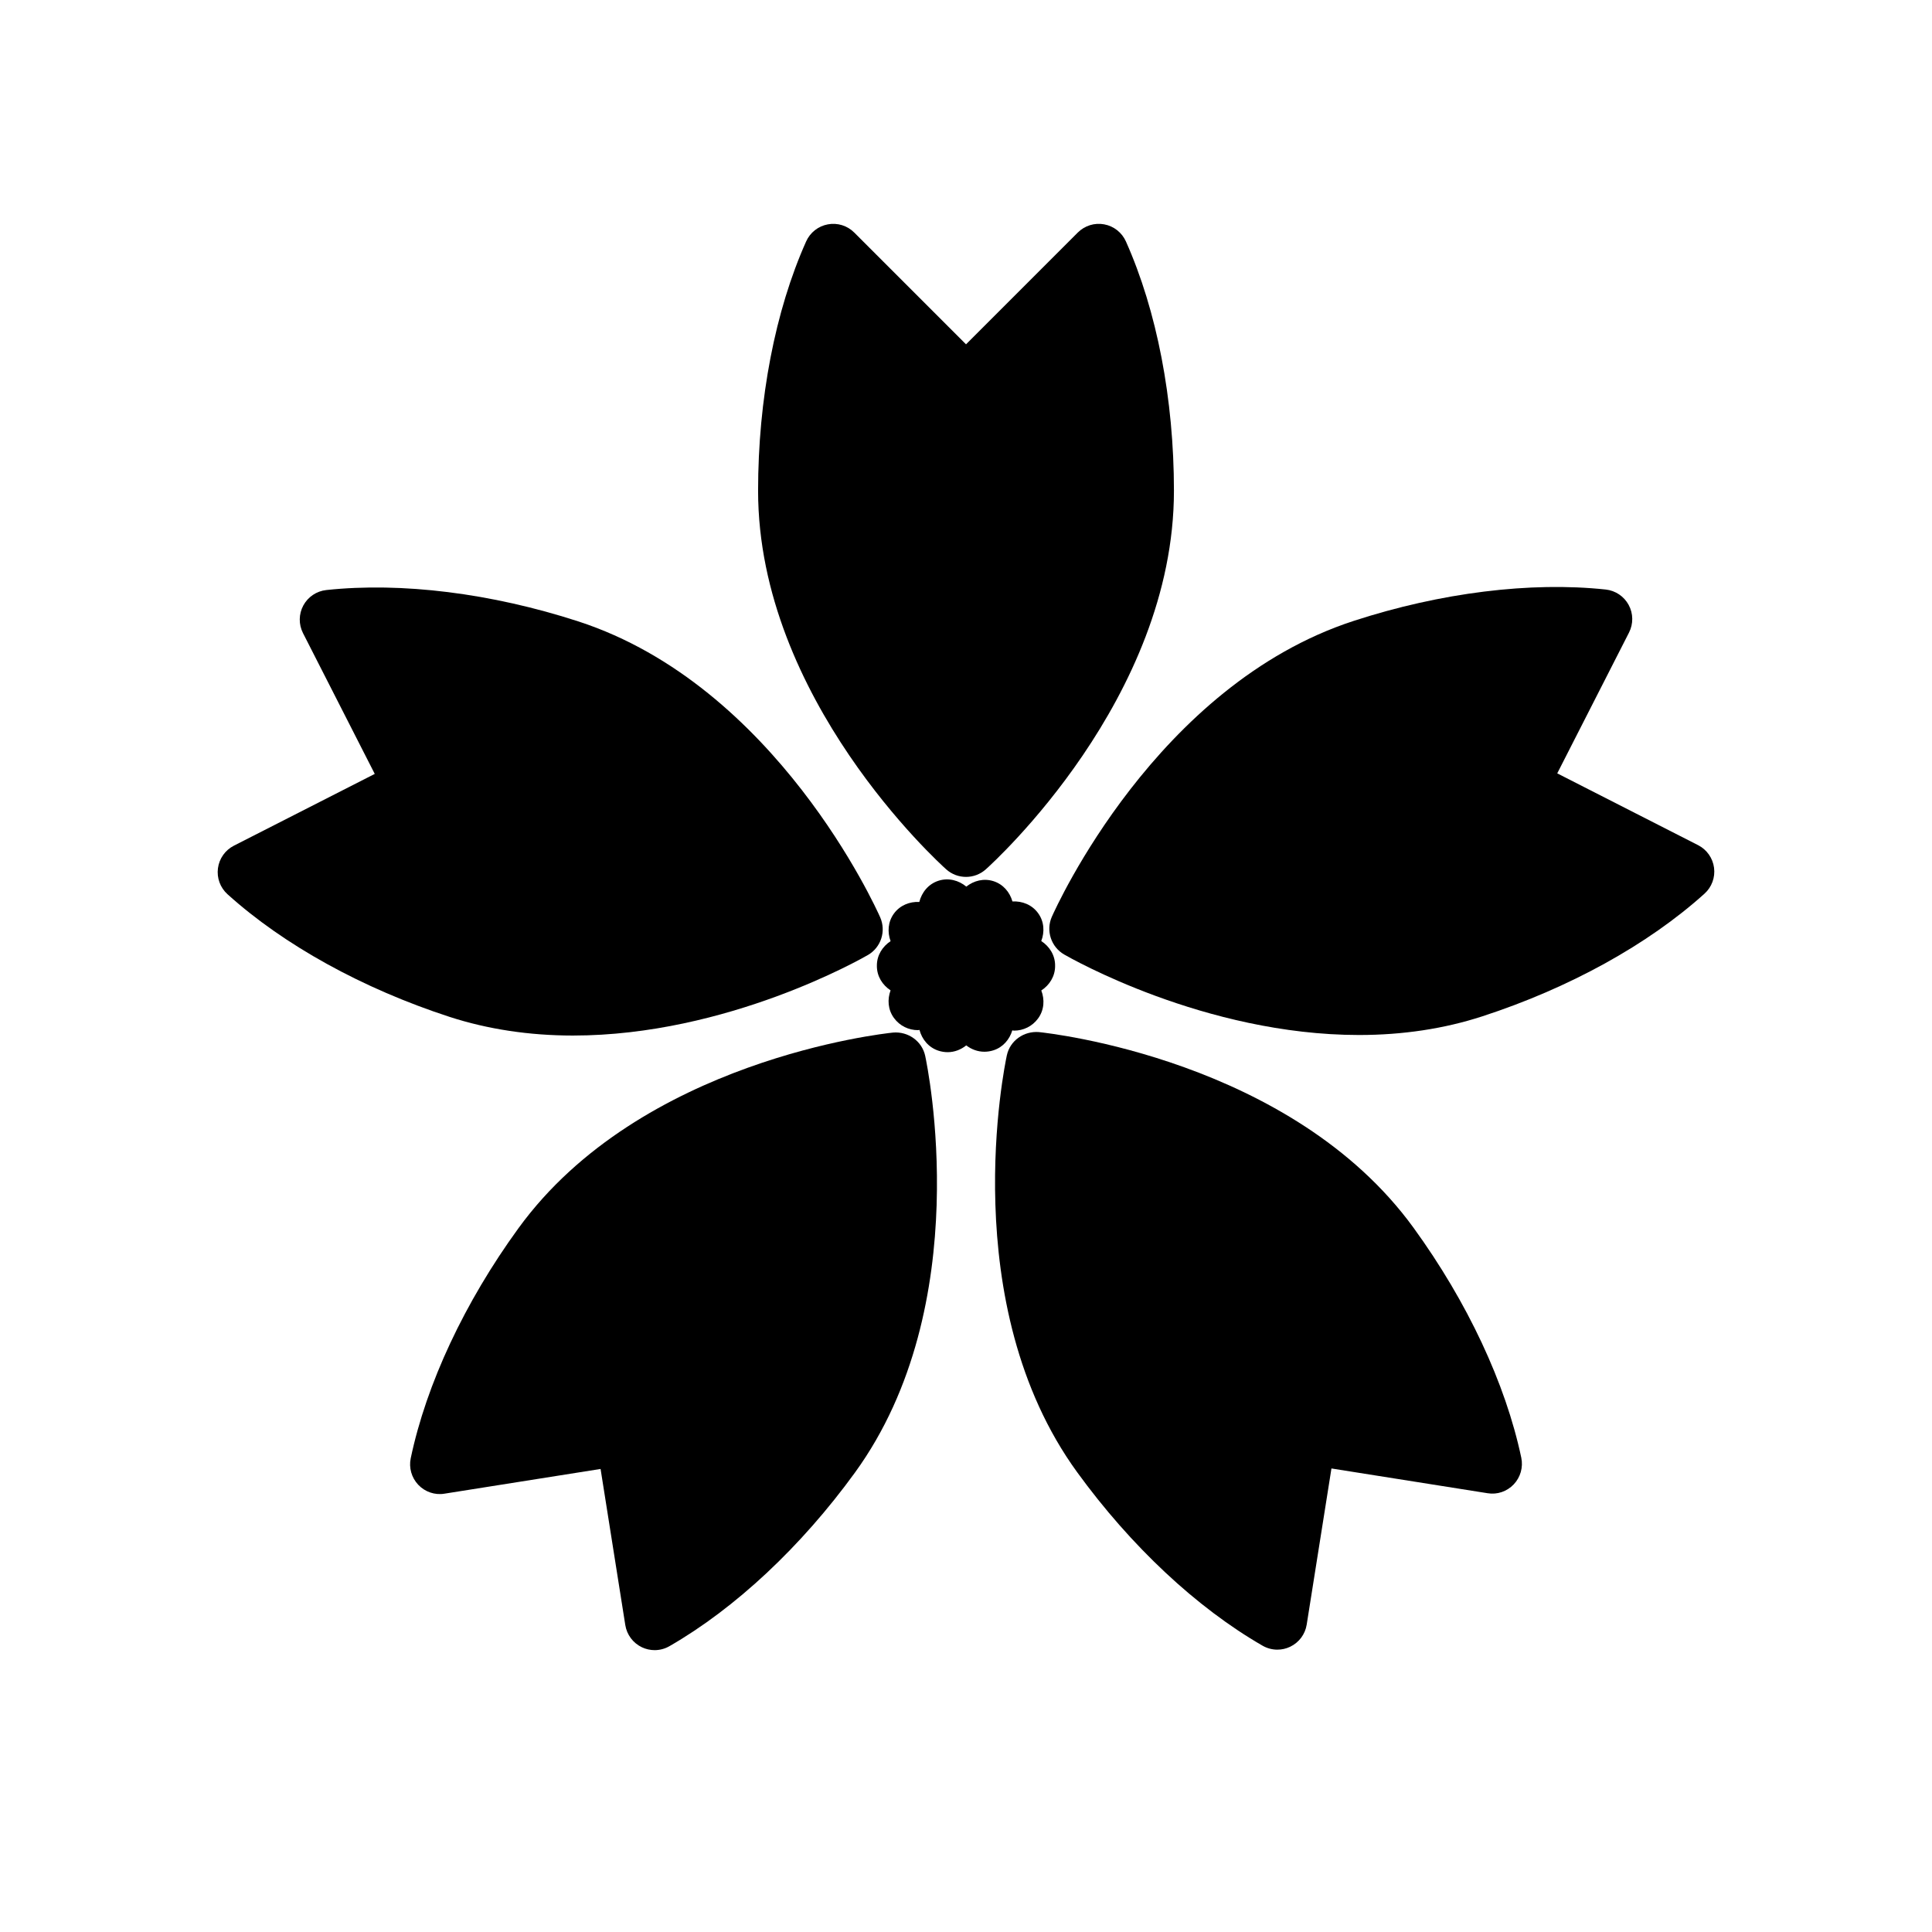
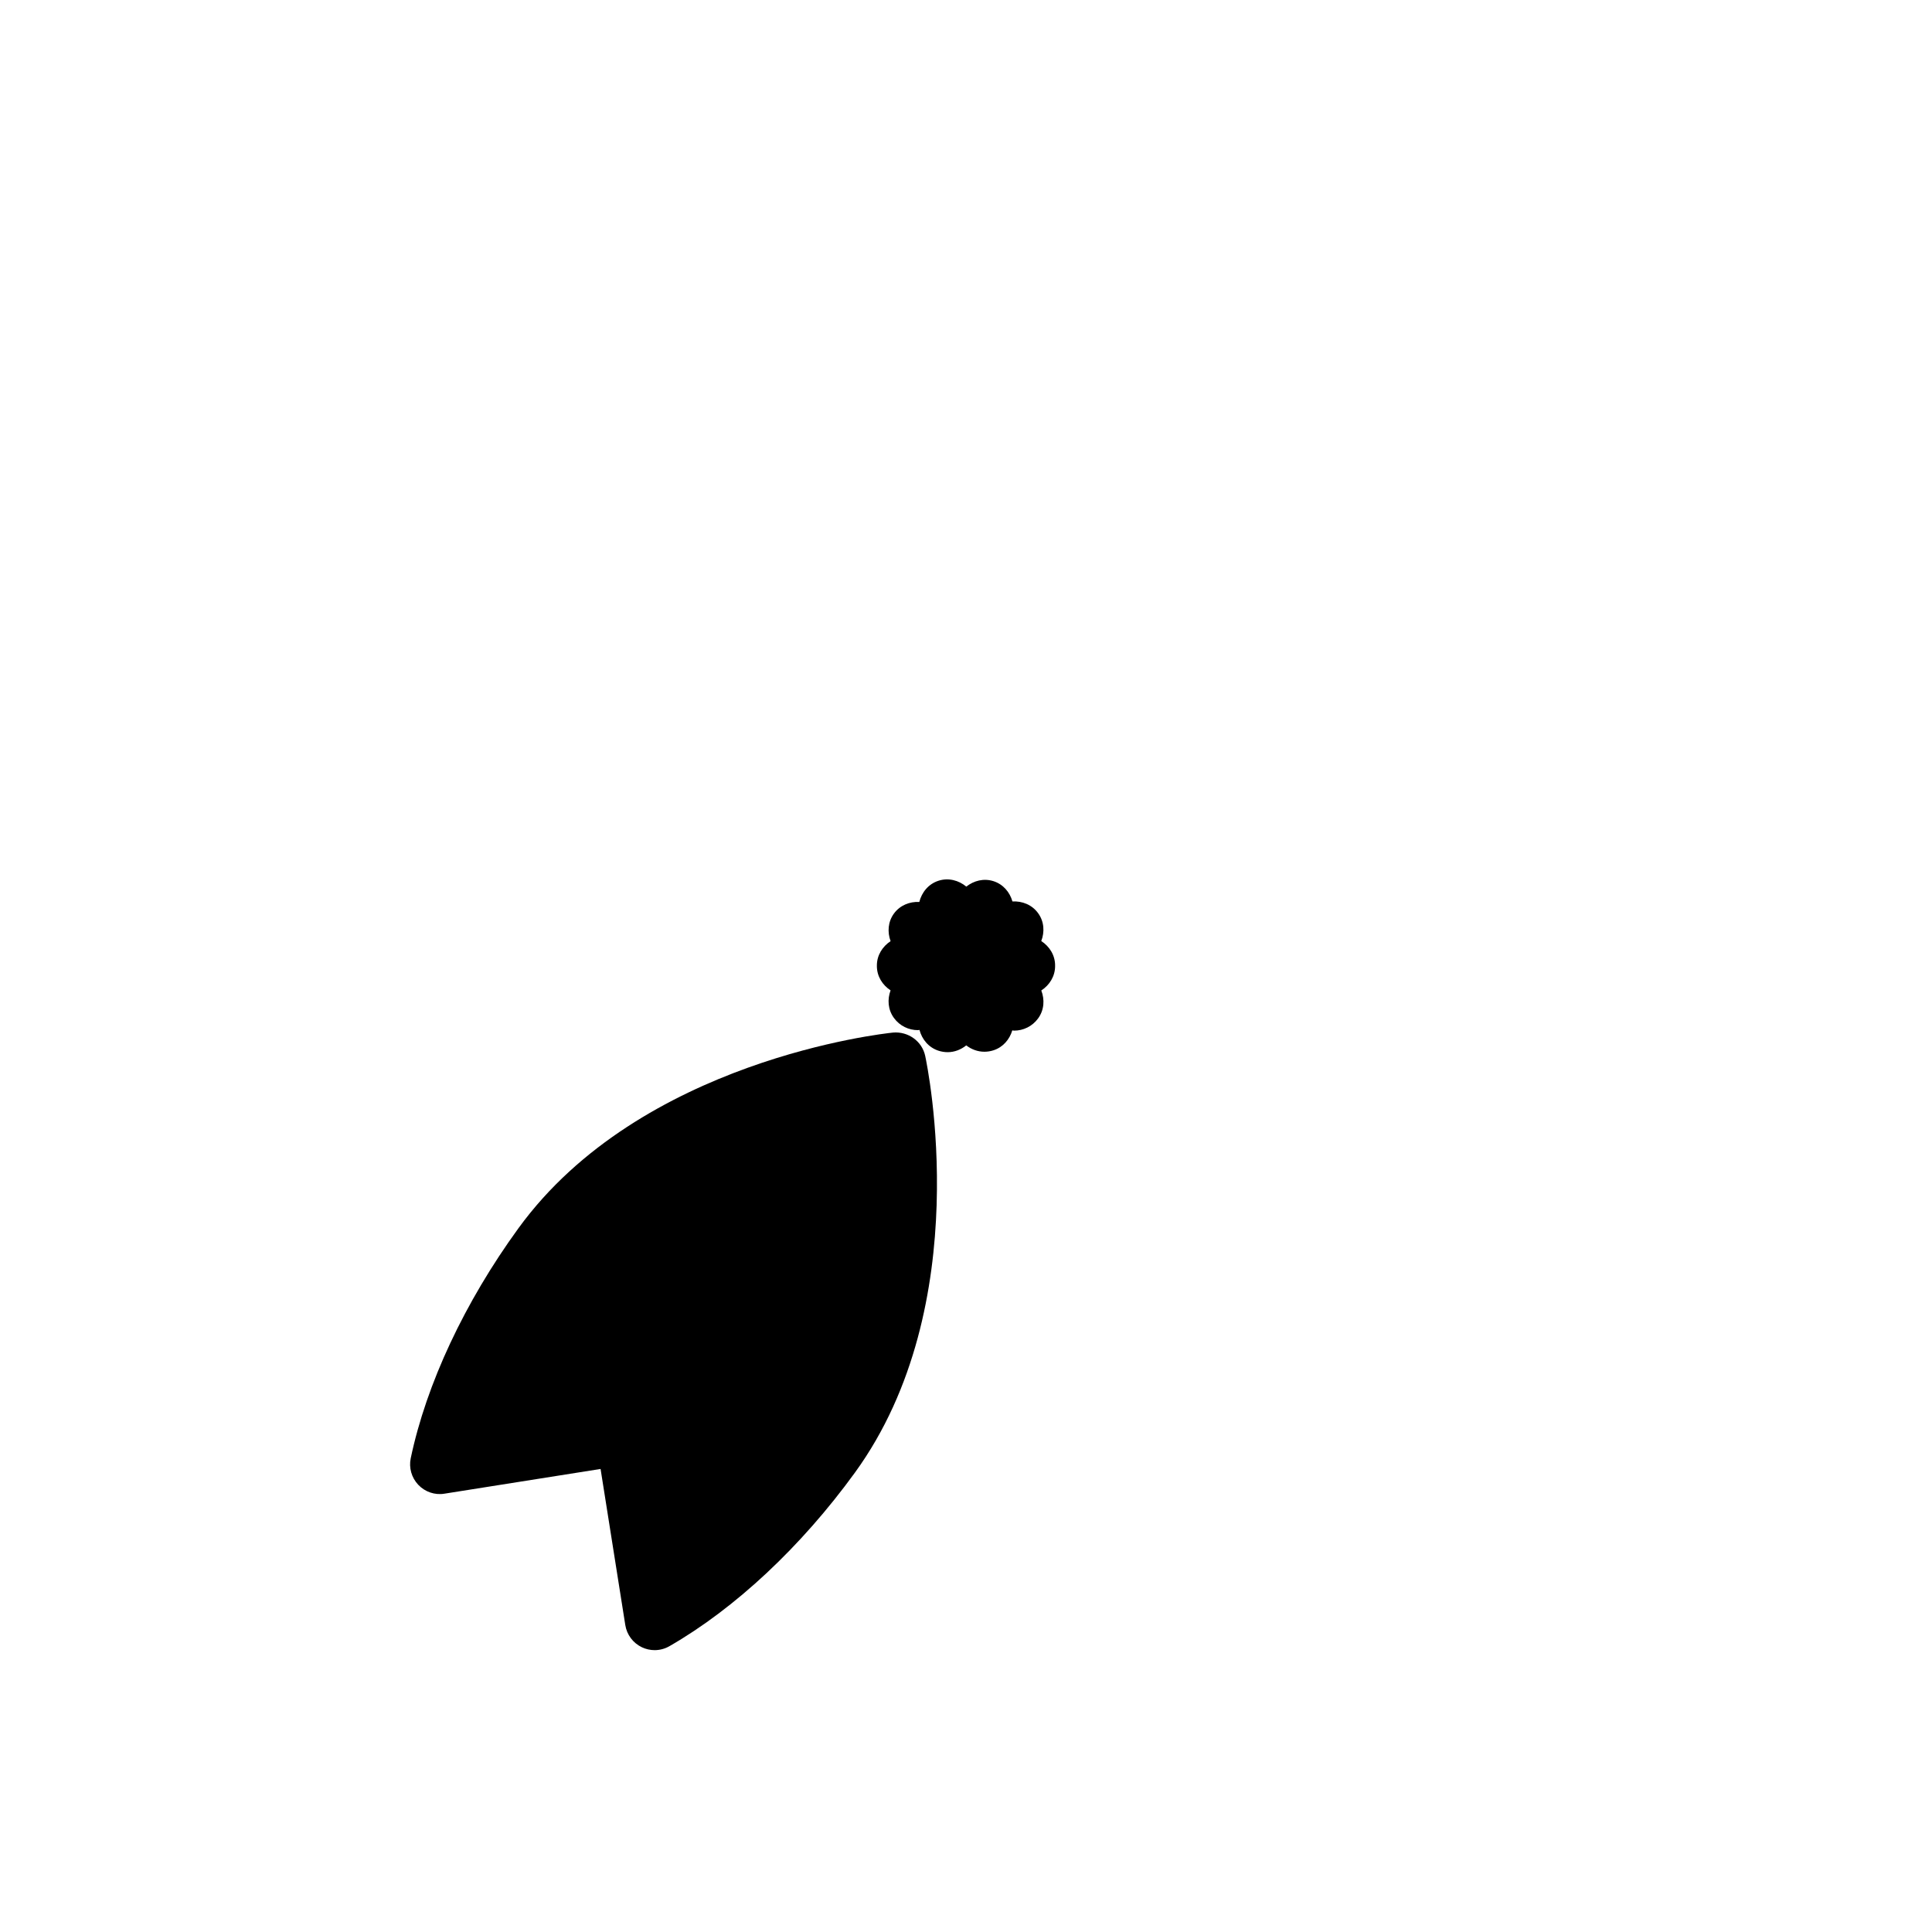
<svg xmlns="http://www.w3.org/2000/svg" fill="#000000" width="800px" height="800px" version="1.1" viewBox="144 144 512 512">
  <g>
-     <path d="m394.75 374.38c1.496 1.34 3.371 2.008 5.254 2.008s3.754-0.668 5.25-2.008c2.039-1.82 49.852-45.273 49.852-100.33 0-24.246-4.519-47.711-12.73-66.07-1.062-2.363-3.211-4.062-5.754-4.527-2.543-0.48-5.156 0.34-7 2.172l-29.617 29.625-29.621-29.621c-1.828-1.836-4.449-2.652-7-2.172-2.551 0.473-4.699 2.164-5.754 4.535-8.211 18.359-12.73 41.82-12.73 66.059 0 55.055 47.816 98.508 49.852 100.33z" />
-     <path d="m295.83 418.43c0.008 0 0.008 0 0 0 40.98 0 76.68-20.484 78.184-21.348 3.473-2.016 4.863-6.32 3.242-9.988-1.102-2.496-27.648-61.402-80.012-78.422-23.004-7.469-46.832-10.445-66.77-8.305-2.574 0.277-4.848 1.801-6.086 4.078-1.234 2.281-1.266 5.016-0.094 7.328l19.02 37.32-37.328 19.02c-2.305 1.172-3.891 3.418-4.227 5.984-0.34 2.574 0.605 5.141 2.527 6.879 14.926 13.477 35.848 25.023 58.898 32.52 10.09 3.266 21.074 4.926 32.645 4.934z" />
    <path d="m380.69 417.64c-2.715 0.277-66.945 7.312-99.305 51.867-14.258 19.617-24.387 41.25-28.535 60.93-0.535 2.527 0.211 5.164 2 7.055 1.777 1.875 4.394 2.777 6.934 2.348l41.375-6.551 6.551 41.375c0.41 2.559 2.047 4.754 4.383 5.871 1.078 0.512 2.234 0.77 3.394 0.77 1.363 0 2.715-0.355 3.93-1.055 17.445-10.035 34.898-26.371 49.129-45.965 32.363-44.547 19.215-107.79 18.641-110.47-0.844-3.926-4.535-6.5-8.496-6.176z" />
-     <path d="m598.24 373.96c-0.34-2.566-1.922-4.809-4.227-5.984l-37.328-19.027 19.02-37.312c1.172-2.305 1.148-5.047-0.094-7.328-1.227-2.273-3.504-3.801-6.078-4.078-19.902-2.133-43.762 0.82-66.762 8.305-52.363 17.02-78.91 75.918-80.02 78.414-1.621 3.668-0.219 7.973 3.242 9.988 1.504 0.867 37.211 21.348 78.184 21.348 11.57 0 22.555-1.66 32.645-4.945 23.043-7.496 43.949-19.035 58.891-32.512 1.914-1.727 2.867-4.293 2.527-6.867z" />
    <path d="m412.27 417.06c0.156 0.008 0.309 0.07 0.465 0.07 2.441 0 4.832-1.125 6.375-3.242 1.629-2.234 1.77-5 0.844-7.398 2.156-1.414 3.66-3.727 3.66-6.488 0-0.023-0.016-0.039-0.016-0.062 0-0.027 0.016-0.043 0.016-0.066 0-2.762-1.504-5.078-3.668-6.488 0.922-2.402 0.789-5.164-0.844-7.398-1.629-2.242-4.219-3.227-6.793-3.094-0.699-2.434-2.418-4.527-5-5.367-2.606-0.836-5.234-0.141-7.227 1.434-2.008-1.66-4.715-2.41-7.383-1.551-2.676 0.867-4.426 3.078-5.07 5.613-2.551-0.117-5.109 0.867-6.731 3.086-1.605 2.203-1.754 4.922-0.883 7.305-2.137 1.418-3.633 3.715-3.633 6.461 0 0.023 0.008 0.039 0.008 0.062 0 0.027-0.008 0.043-0.008 0.066 0 2.746 1.488 5.055 3.629 6.453-0.875 2.387-0.723 5.094 0.883 7.305 1.543 2.125 3.938 3.242 6.375 3.242 0.133 0 0.27-0.055 0.402-0.062 0.66 2.488 2.402 4.652 5.039 5.512 0.812 0.262 1.629 0.387 2.434 0.387 1.82 0 3.527-0.684 4.922-1.801 1.363 1.055 3.039 1.684 4.801 1.684 0.805 0 1.629-0.125 2.434-0.387 2.547-0.828 4.246-2.883 4.969-5.273z" />
-     <path d="m518.61 469.38c-32.355-44.555-96.582-51.594-99.297-51.867-3.961-0.316-7.644 2.25-8.492 6.172-0.574 2.676-13.73 65.93 18.641 110.47 14.234 19.594 31.676 35.922 49.121 45.965 1.211 0.699 2.566 1.055 3.93 1.055 1.156 0 2.312-0.25 3.394-0.77 2.34-1.117 3.984-3.312 4.383-5.871l6.559-41.375 41.375 6.559c2.559 0.434 5.148-0.465 6.934-2.348 1.785-1.883 2.527-4.512 2-7.055-4.152-19.652-14.289-41.293-28.547-60.934z" />
  </g>
</svg>